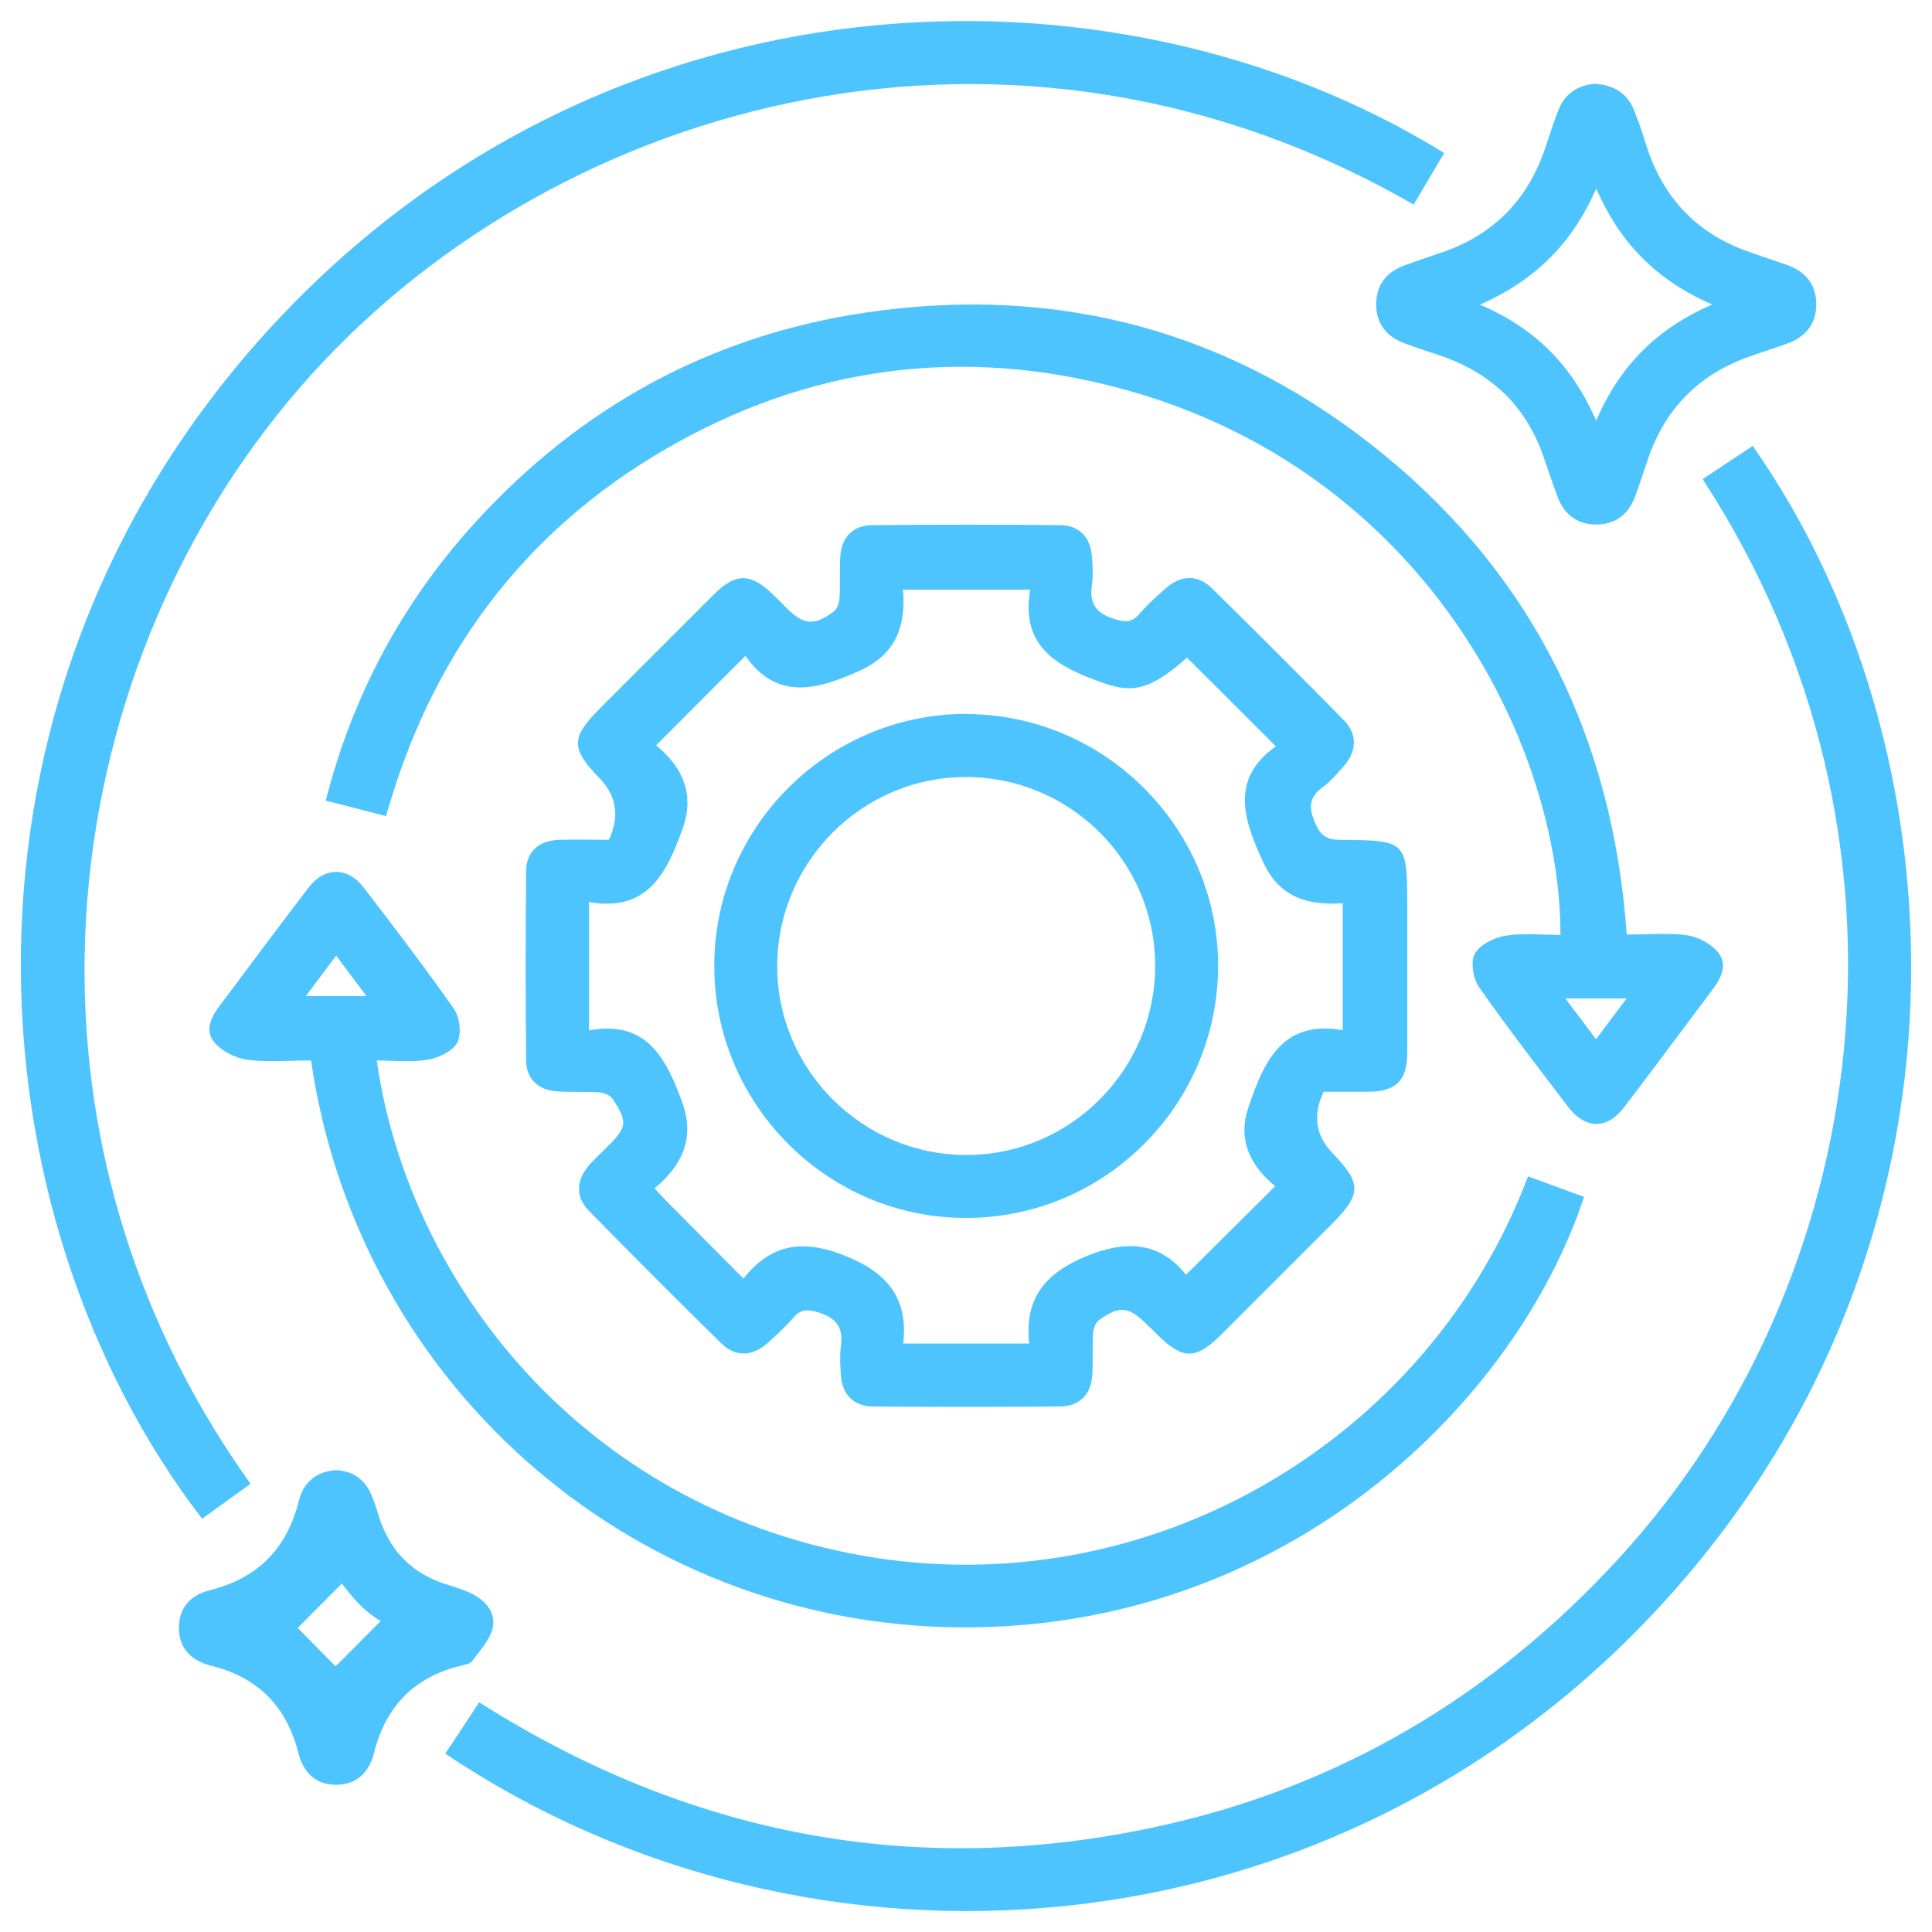
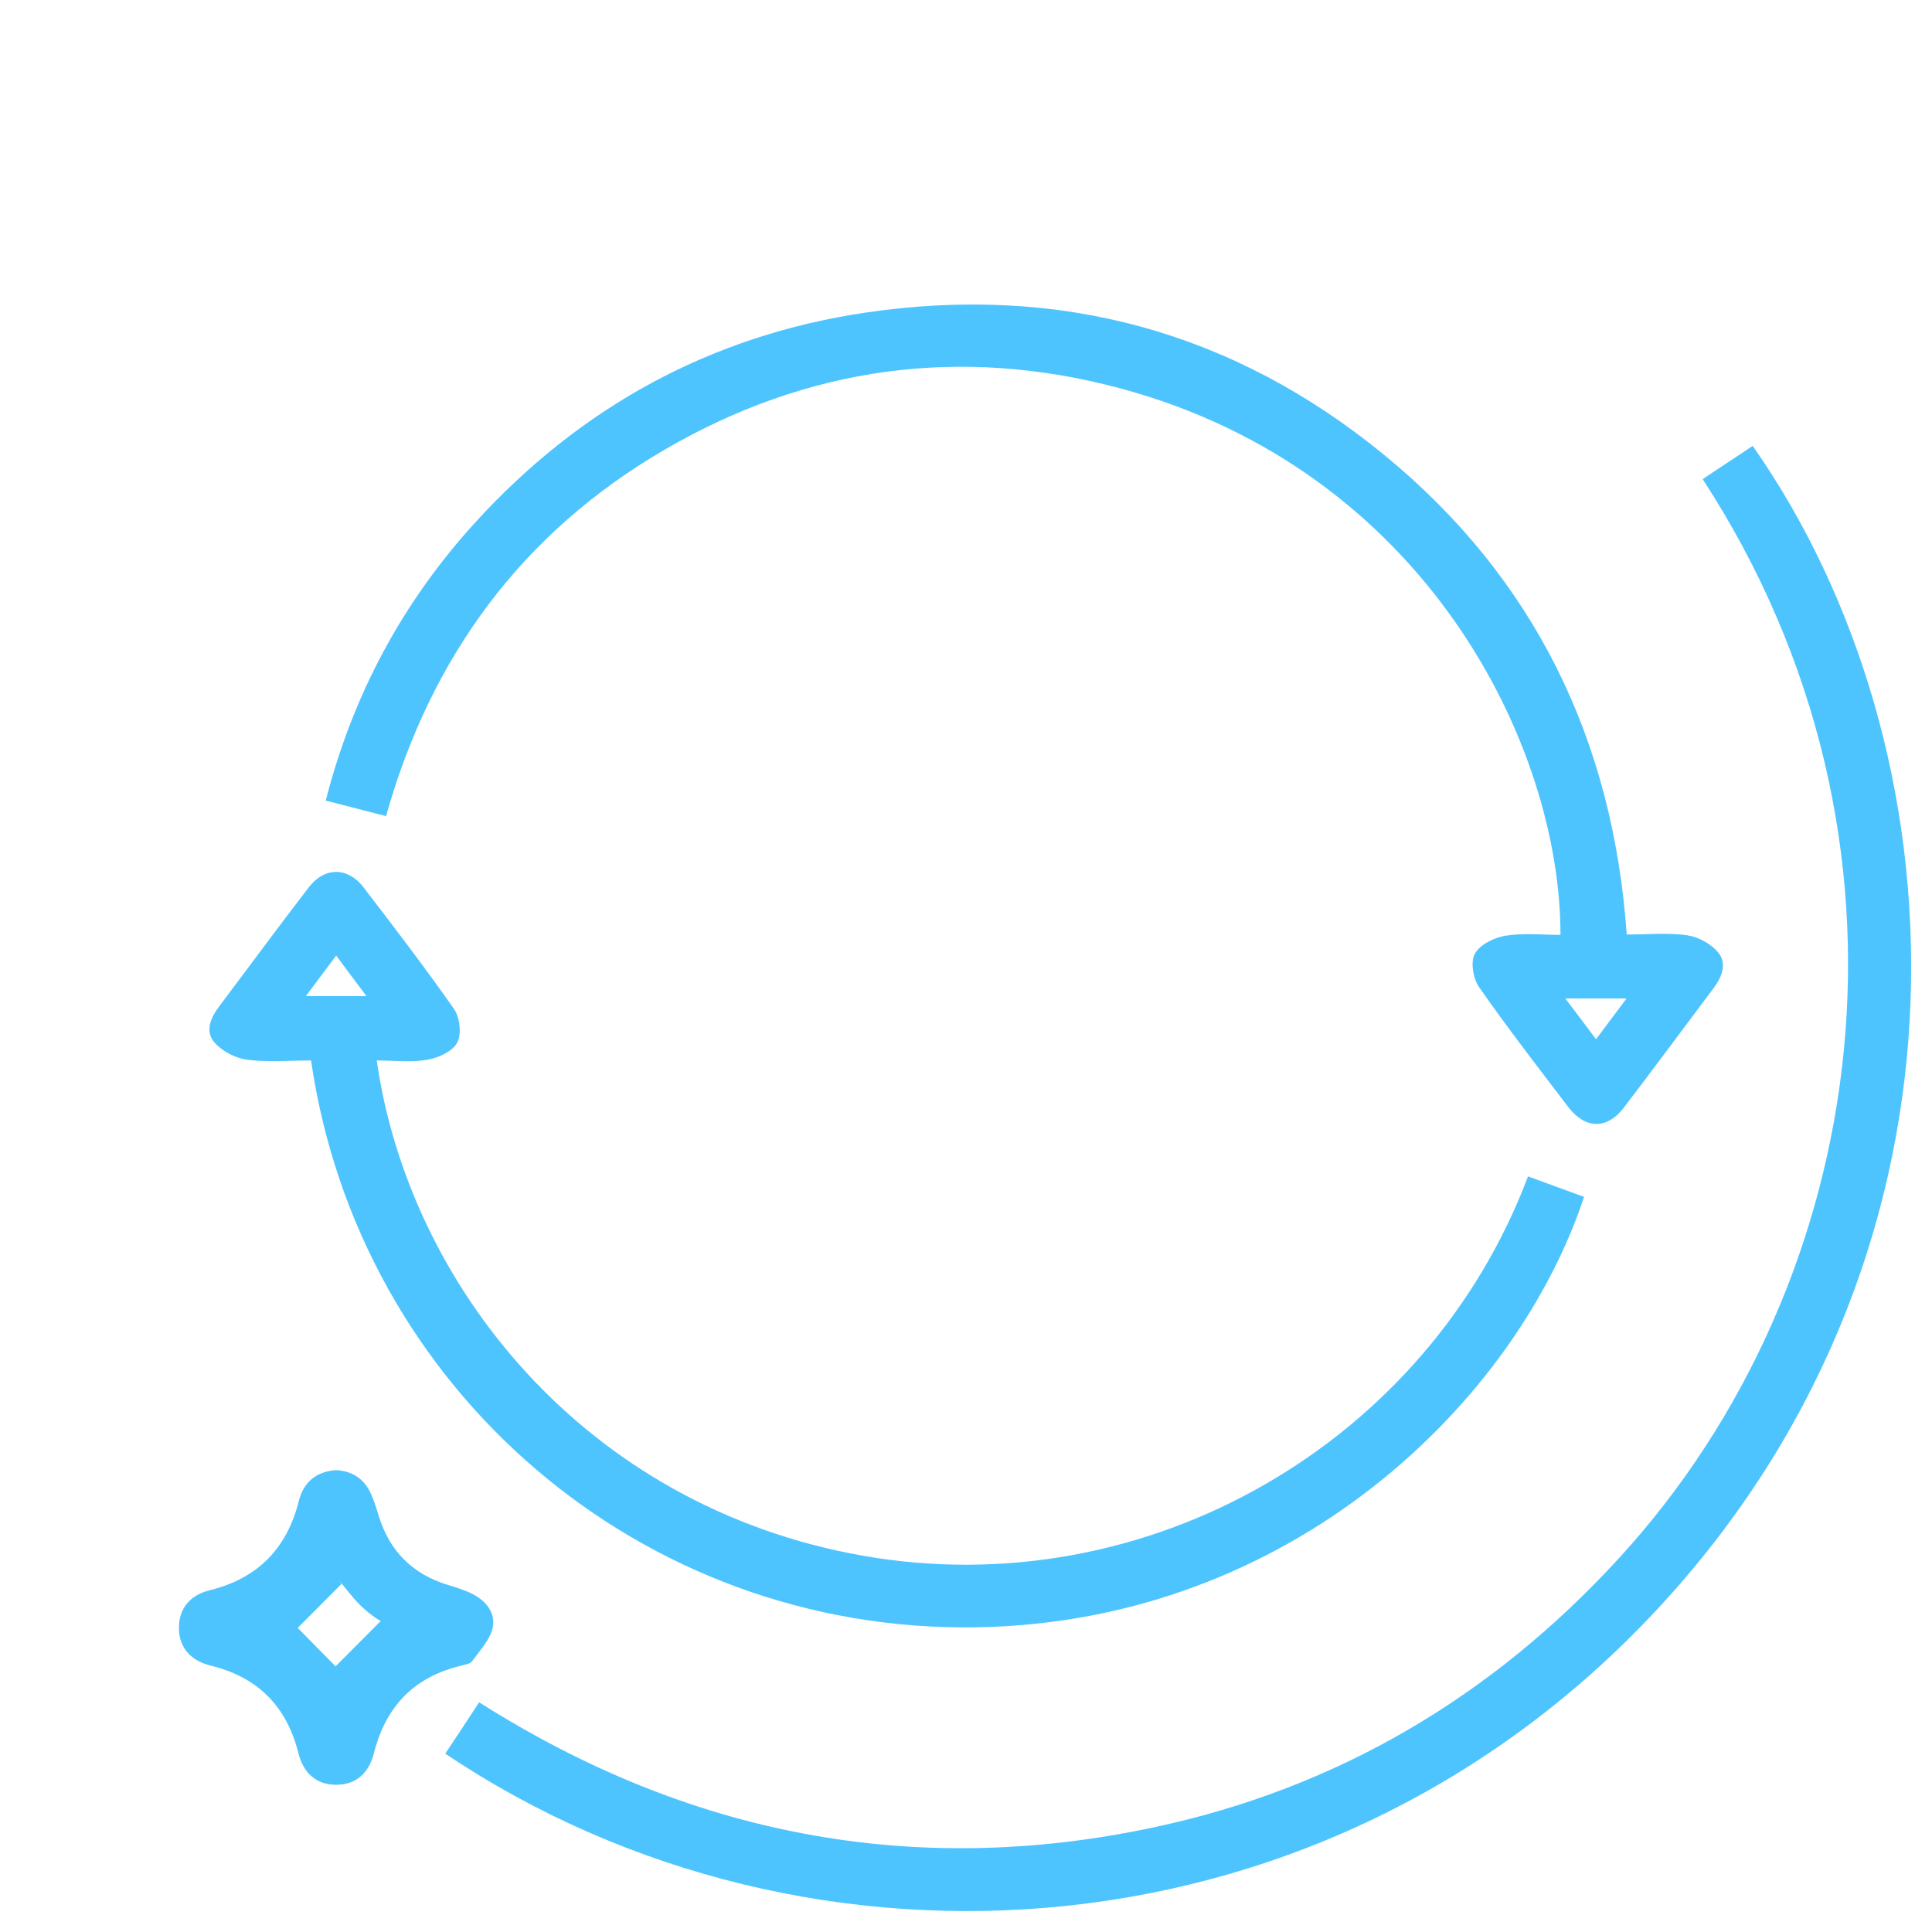
<svg xmlns="http://www.w3.org/2000/svg" id="Layer_1" data-name="Layer 1" viewBox="0 0 100 100">
  <defs>
    <style>
      .cls-1 {
        fill: #4ec4ff;
      }
    </style>
  </defs>
-   <path class="cls-1" d="M31.51,43.48q.86-1.83-.48-3.2c-1.49-1.54-1.49-2.1,.03-3.62,1.97-1.97,3.93-3.94,5.91-5.91,1.11-1.11,1.9-1.09,3.04,.02,.22,.21,.43,.43,.65,.65,.93,.93,1.44,1,2.49,.24,.17-.13,.28-.43,.3-.67,.05-.71,0-1.43,.04-2.14,.05-1.03,.64-1.66,1.67-1.67,3.23-.03,6.45-.03,9.68,0,1.03,0,1.62,.64,1.68,1.66,.03,.47,.07,.96,0,1.42-.15,.95,.19,1.47,1.13,1.77,.56,.18,.92,.21,1.32-.25,.42-.49,.9-.92,1.39-1.35,.77-.67,1.64-.7,2.37,.02,2.3,2.26,4.58,4.54,6.84,6.84,.7,.72,.66,1.6-.02,2.37-.34,.38-.67,.78-1.08,1.08-.74,.54-.74,1.09-.38,1.9,.29,.65,.62,.82,1.28,.83,3.47,.03,3.47,.04,3.47,3.56,0,2.48,0,4.96,0,7.44,0,1.46-.57,2.03-2.03,2.04-.78,0-1.56,0-2.3,0q-.86,1.82,.48,3.2c1.49,1.53,1.48,2.11-.03,3.62-1.92,1.92-3.84,3.84-5.76,5.76-1.3,1.3-1.99,1.3-3.32-.03-.17-.17-.34-.34-.51-.5-.95-.94-1.41-1-2.49-.23-.17,.12-.28,.43-.3,.66-.05,.71,0,1.43-.04,2.14-.05,1.03-.65,1.66-1.67,1.67-3.23,.03-6.45,.03-9.68,0-1.02,0-1.62-.65-1.67-1.67-.03-.47-.06-.96,0-1.42,.14-.95-.18-1.47-1.13-1.77-.56-.18-.92-.2-1.32,.26-.42,.48-.9,.93-1.38,1.35-.77,.67-1.65,.69-2.37-.03-2.3-2.26-4.58-4.54-6.84-6.85-.71-.72-.66-1.6,.02-2.37,.29-.33,.62-.63,.93-.94,1.03-1.02,1.07-1.28,.28-2.48-.13-.2-.48-.33-.73-.34-.71-.05-1.43,0-2.14-.05-.98-.06-1.61-.65-1.61-1.62-.03-3.26-.03-6.52,0-9.78,0-1.01,.67-1.59,1.71-1.62,.88-.03,1.76,0,2.6,0Zm7.08-9.54c-1.58,1.58-3.09,3.09-4.63,4.64,1.35,1.11,2.03,2.5,1.36,4.35-.82,2.27-1.81,4.29-4.83,3.76v6.64c2.97-.54,3.97,1.42,4.8,3.66,.7,1.88,.05,3.3-1.41,4.52,.25,.26,.45,.49,.67,.71,1.29,1.3,2.58,2.6,3.93,3.96,1.48-1.87,3.16-2.03,5.29-1.17,2.17,.87,3.25,2.2,2.98,4.53h6.52c-.25-2.32,.81-3.63,2.93-4.51,2.15-.89,3.85-.72,5.19,.95,1.57-1.56,3.08-3.06,4.61-4.58-1.22-1.02-1.97-2.33-1.39-4.06,.79-2.35,1.73-4.57,4.89-4.02v-6.57c-1.83,.13-3.27-.32-4.09-2.07-1.05-2.22-1.76-4.37,.63-6.05-1.59-1.58-3.09-3.09-4.6-4.59-1.82,1.6-2.73,1.87-4.28,1.33-2.31-.81-4.36-1.8-3.84-4.85h-6.58c.16,1.92-.4,3.36-2.23,4.19-2.19,.99-4.27,1.58-5.91-.74Z" />
  <path class="cls-1" d="M23.05,90.76c.6-.9,1.16-1.74,1.75-2.65,10.81,6.86,22.48,9.14,34.98,6.46,9.47-2.03,17.46-6.77,24-13.9,13.12-14.29,16.51-37.2,4.35-55.87,.86-.57,1.72-1.15,2.59-1.72,10.93,15.59,12.37,41.19-4.55,59.79-17.18,18.89-44.31,20.54-63.12,7.9Z" />
-   <path class="cls-1" d="M12.97,76.8c-.87,.63-1.69,1.22-2.51,1.81C-1.54,63-3.65,36.44,13.77,17.21,31.14-1.95,57.63-2.67,74.75,7.92c-.53,.89-1.05,1.78-1.58,2.67C52.47-1.34,29.08,5.09,16.16,19.34,2.79,34.1-.45,58.08,12.97,76.8Z" />
  <path class="cls-1" d="M19.97,42.24c-1.03-.27-2.01-.52-3.11-.8,1.4-5.48,3.97-10.26,7.73-14.39,5.45-5.98,12.19-9.68,20.21-10.87,10-1.48,19.03,.96,26.85,7.37,7.78,6.38,11.84,14.76,12.55,24.82,1.1,0,2.13-.1,3.13,.04,.56,.08,1.21,.43,1.58,.86,.5,.58,.23,1.28-.21,1.87-1.55,2.06-3.08,4.14-4.65,6.19-.87,1.14-1.99,1.12-2.87-.02-1.56-2.05-3.14-4.09-4.62-6.21-.31-.44-.46-1.32-.22-1.74,.26-.47,1.01-.84,1.6-.93,.92-.15,1.88-.04,2.83-.04,0-9.85-7.04-24.06-22.79-28.29-8.25-2.21-16.18-1.13-23.57,3.17-7.39,4.3-12.11,10.72-14.43,18.98Zm61.05,9.44c.57,.76,1.05,1.38,1.59,2.11,.55-.74,1.02-1.36,1.58-2.11h-3.18Z" />
  <path class="cls-1" d="M16.1,54.89c-1.16,0-2.26,.1-3.32-.04-.59-.08-1.27-.43-1.67-.88-.51-.57-.22-1.27,.22-1.86,1.55-2.06,3.08-4.14,4.65-6.18,.81-1.06,2.01-1.07,2.83-.01,1.59,2.07,3.18,4.15,4.68,6.29,.31,.44,.41,1.3,.18,1.75-.23,.45-.97,.79-1.53,.89-.85,.15-1.75,.04-2.64,.04,1.66,11.6,10.75,23.08,25.14,25.63,14.71,2.6,29.24-5.82,34.45-19.63,.97,.35,1.93,.71,2.9,1.06-3.49,10.57-15.14,22.05-31.53,22.28-17.24,.25-31.88-12.27-34.36-29.34Zm1.3-5.43c-.56,.75-1.03,1.38-1.57,2.1h3.14c-.55-.73-1.01-1.34-1.57-2.1Z" />
-   <path class="cls-1" d="M82.59,4.34c.98,.07,1.65,.51,2,1.39,.24,.6,.44,1.21,.63,1.82,.88,2.74,2.66,4.59,5.4,5.52,.61,.21,1.22,.42,1.83,.63,.97,.33,1.55,.99,1.56,2.02,.01,1.08-.59,1.76-1.6,2.1-.58,.19-1.15,.4-1.73,.59-2.69,.91-4.49,2.7-5.4,5.4-.22,.64-.42,1.29-.66,1.92-.35,.91-1.03,1.43-2.02,1.42-.99-.01-1.65-.54-1.99-1.46-.26-.7-.5-1.41-.74-2.11-.92-2.62-2.74-4.3-5.34-5.18-.61-.21-1.22-.4-1.83-.63-.92-.34-1.46-1-1.47-1.99-.01-1.03,.54-1.72,1.51-2.06,.57-.2,1.15-.41,1.73-.6,2.78-.9,4.62-2.75,5.53-5.52,.21-.64,.42-1.29,.67-1.92,.35-.88,1.05-1.29,1.94-1.35Zm-5.99,11.43c2.93,1.25,4.78,3.19,6.02,6,1.25-2.9,3.17-4.77,6-6.01-2.87-1.25-4.76-3.16-6-6-1.25,2.85-3.15,4.74-6.02,6.01Z" />
  <path class="cls-1" d="M17.33,76.09c.88,.03,1.5,.43,1.86,1.21,.17,.37,.29,.76,.41,1.15,.56,1.83,1.74,3.02,3.57,3.58,.42,.13,.85,.26,1.24,.45,.73,.36,1.26,.99,1.09,1.78-.14,.62-.66,1.17-1.06,1.72-.1,.14-.36,.18-.55,.23-2.46,.58-3.93,2.12-4.54,4.55-.25,.98-.89,1.62-1.95,1.62-1.07,0-1.7-.65-1.95-1.62-.61-2.44-2.1-3.95-4.55-4.55-.97-.24-1.63-.87-1.64-1.94,0-1.07,.62-1.72,1.6-1.96,2.49-.62,3.99-2.16,4.61-4.63,.24-.95,.88-1.5,1.87-1.58Zm.13,5.59c.07,.1,.15,.2,.22,.3-.87,.87-1.73,1.74-2.27,2.28,.58,.59,1.43,1.45,1.96,1.99,.61-.61,1.47-1.48,2.34-2.35-.19-.08-.66-.42-1.07-.82-.43-.43-.79-.93-1.18-1.39Z" />
-   <path class="cls-1" d="M49.99,36.96c7.17,0,13.04,5.85,13.06,13,.01,7.22-5.87,13.1-13.08,13.08-7.16-.01-13.01-5.89-13-13.06,0-7.16,5.87-13.02,13.03-13.03Zm0,3.26c-5.38,0-9.77,4.42-9.76,9.8,0,5.37,4.42,9.77,9.8,9.76,5.38,0,9.77-4.42,9.76-9.8,0-5.38-4.41-9.77-9.8-9.76Z" />
</svg>